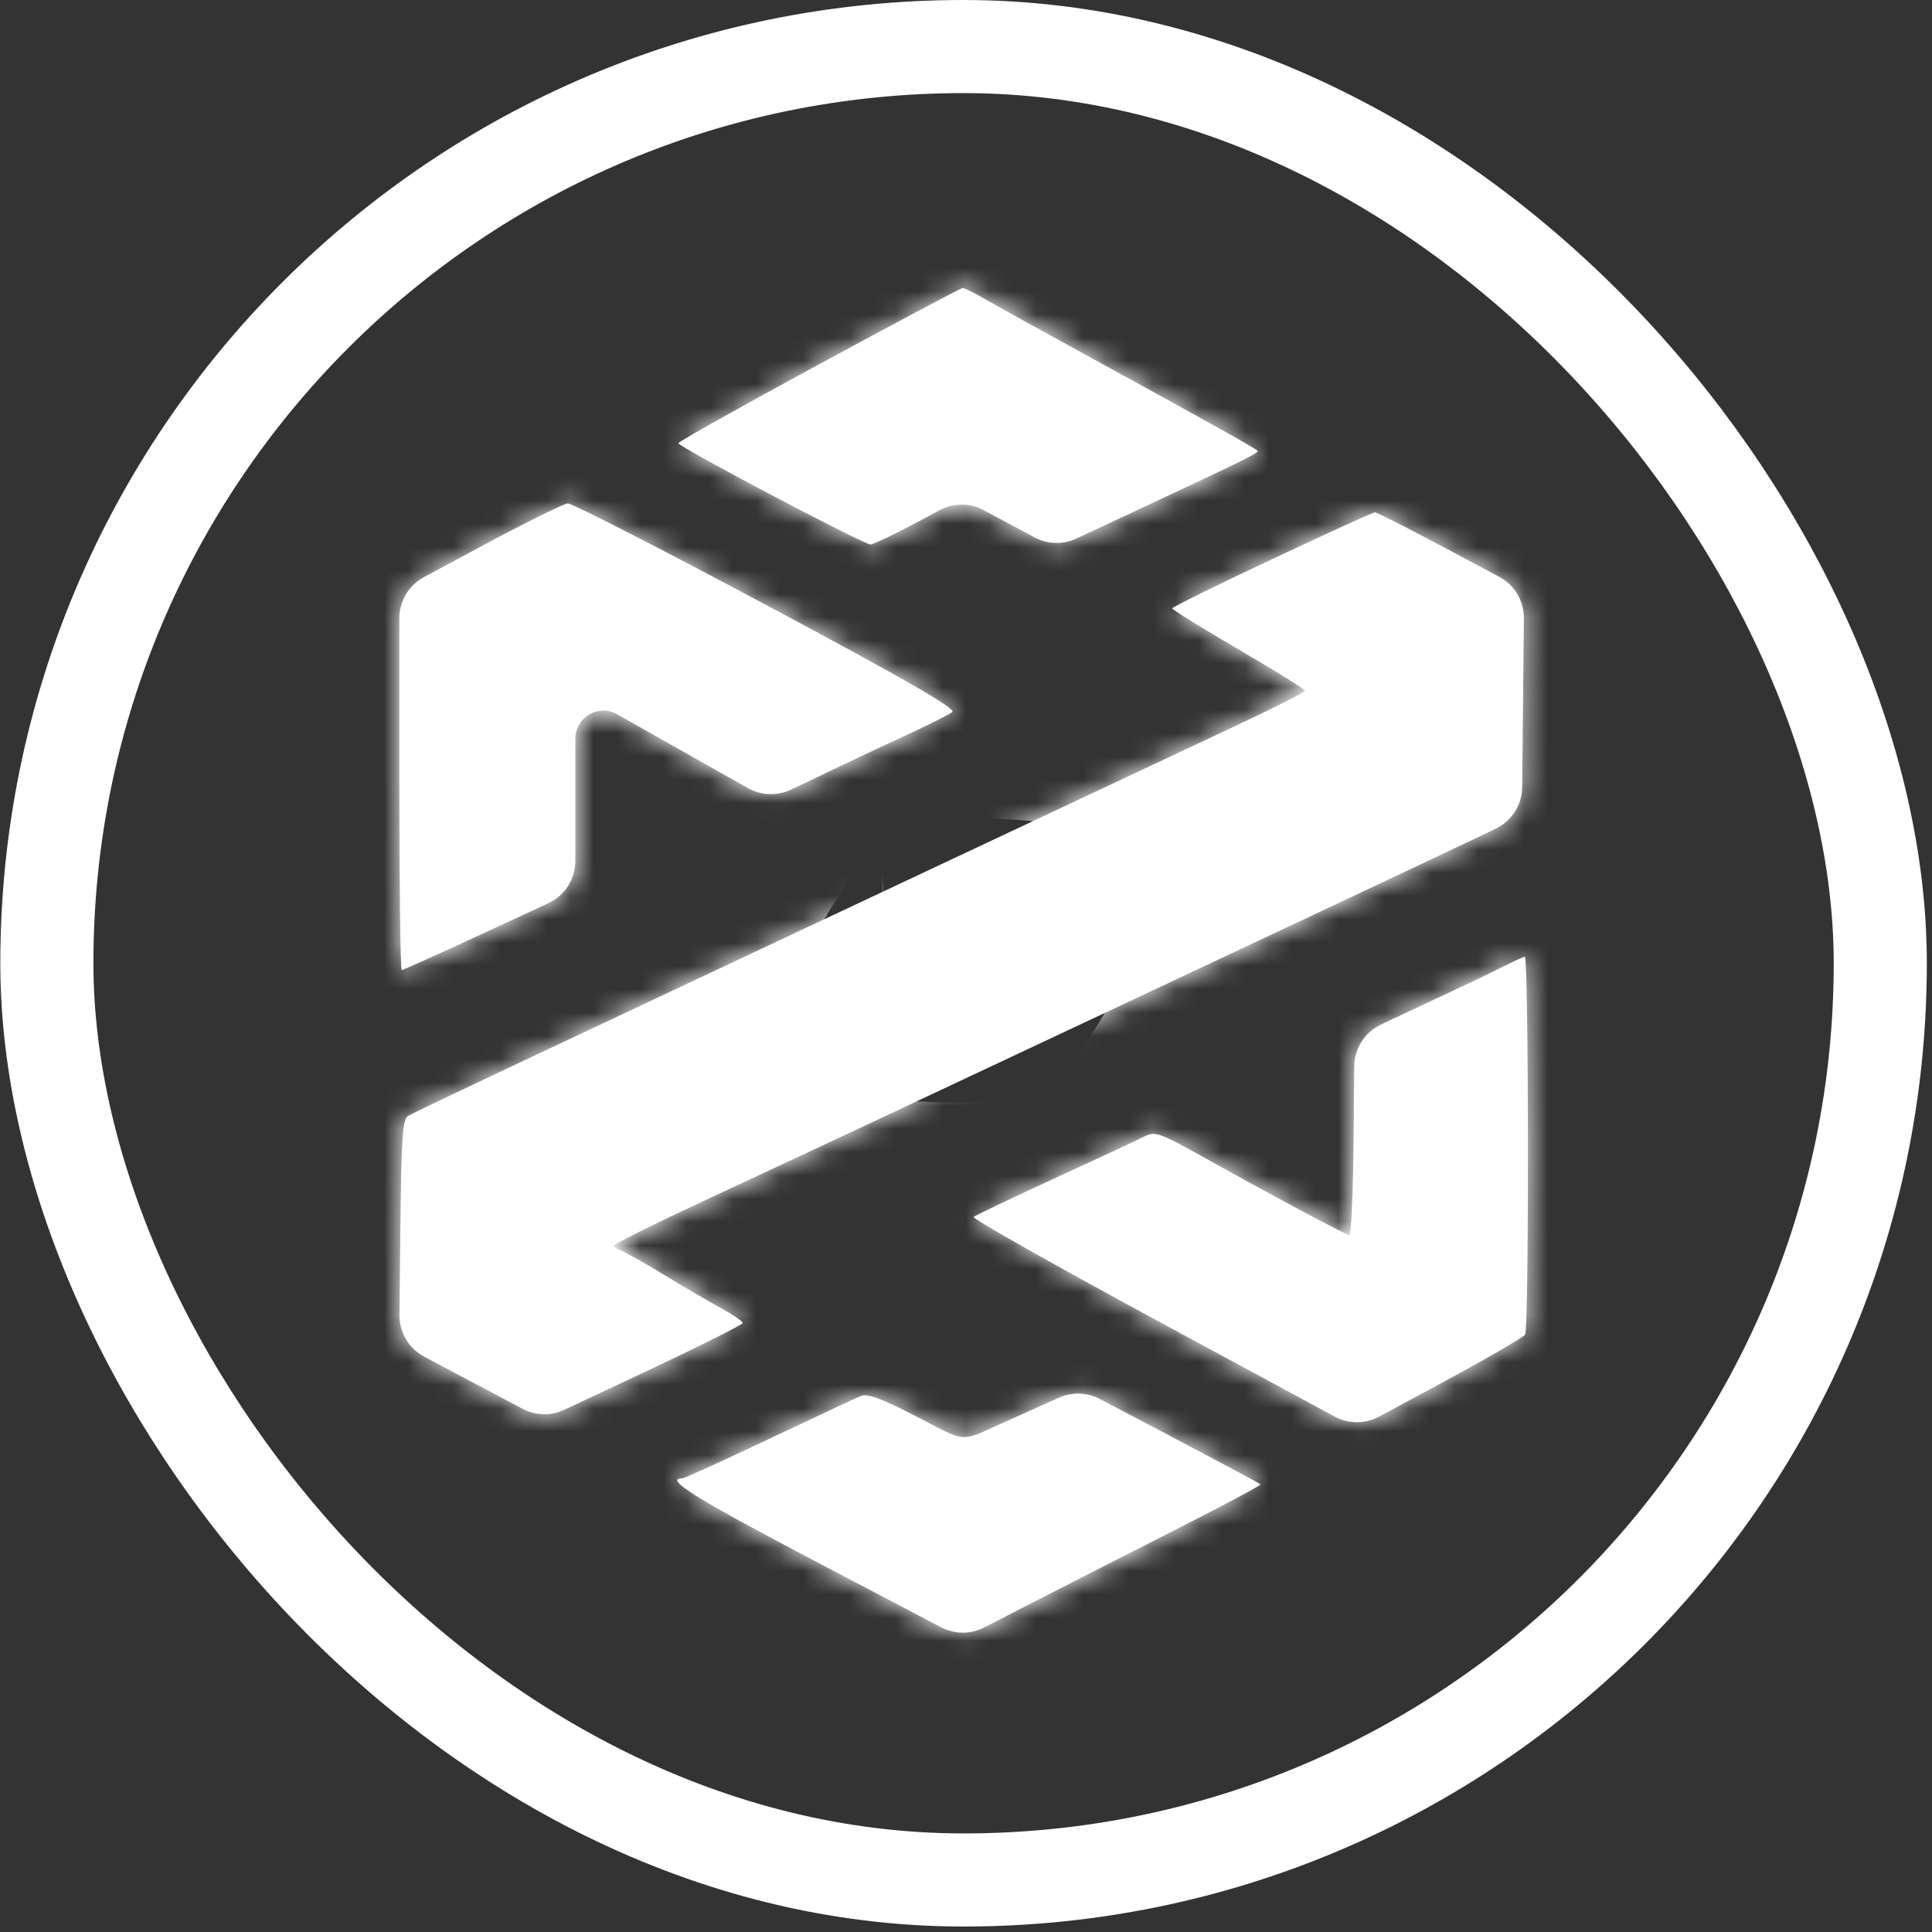
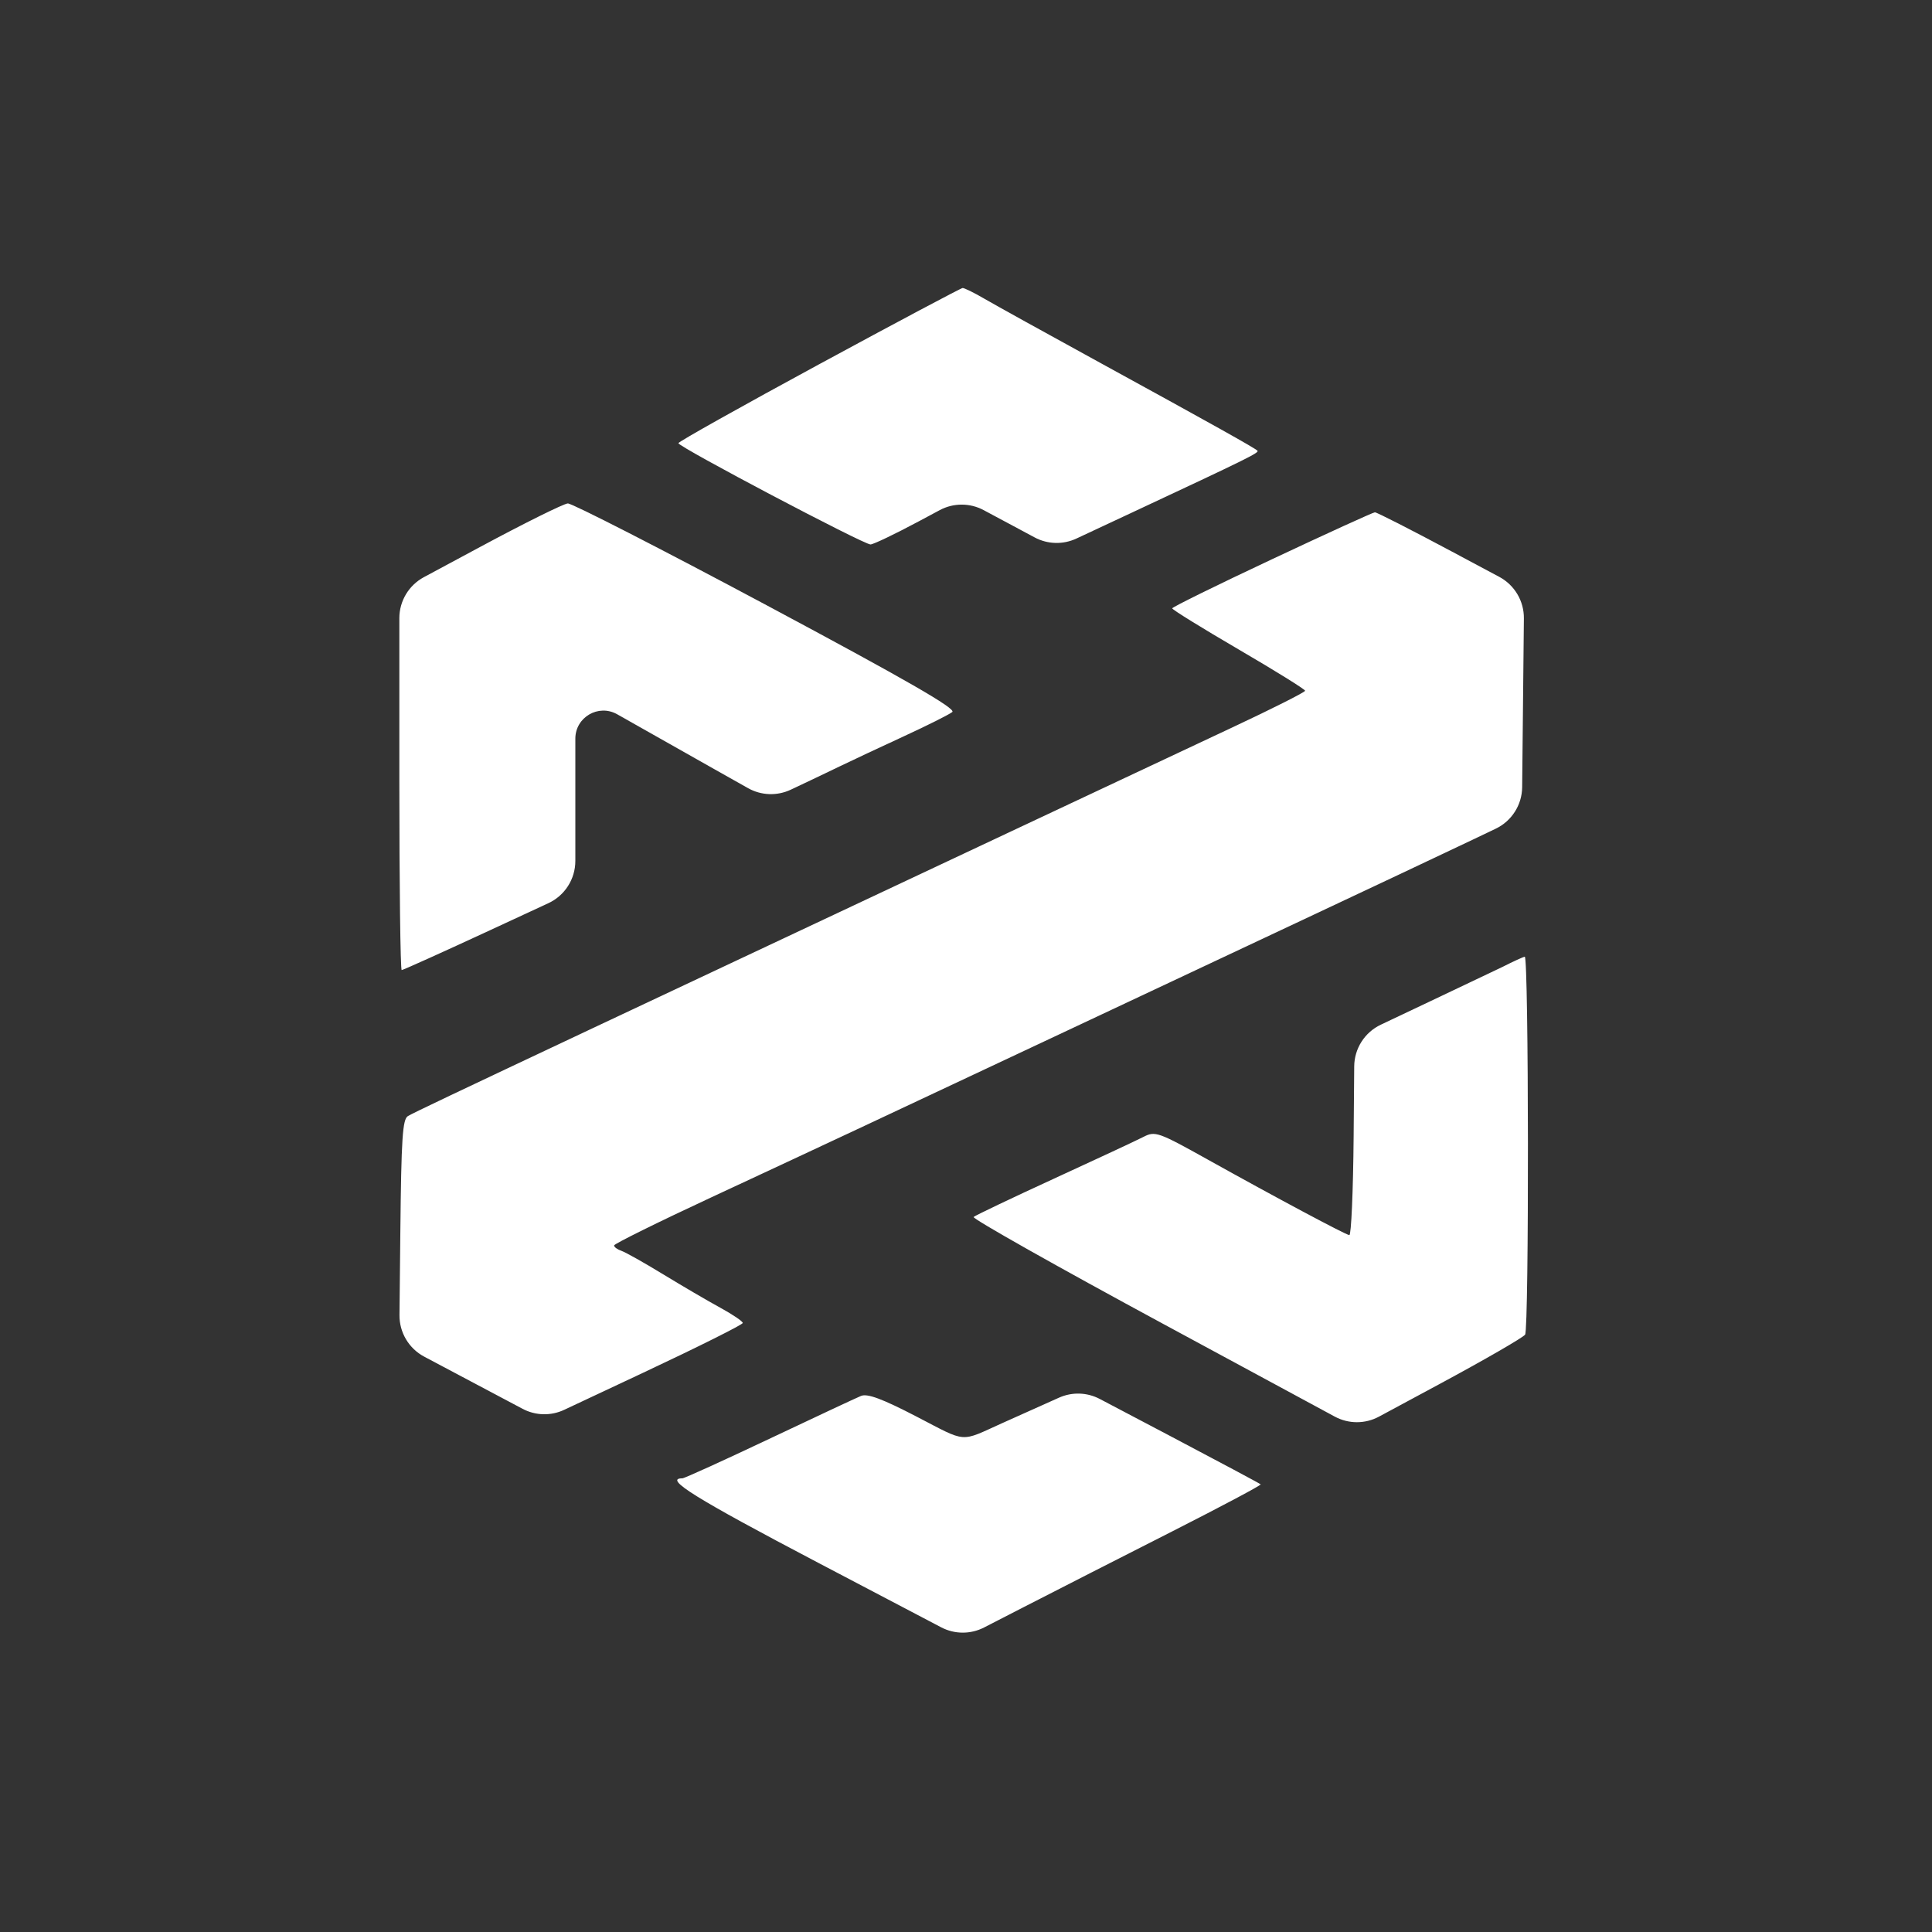
<svg xmlns="http://www.w3.org/2000/svg" width="83" height="83" viewBox="0 0 83 83" fill="none">
  <rect x="0" y="0" width="83" height="83" fill="#333333" stroke="none" />
-   <rect x="2.013" y="2" width="78.765" height="78.765" rx="39.383" stroke="#FFFFFF" stroke-width="4" />
  <mask id="path-2-inside-1_293_55596" fill="white">
-     <path fill-rule="evenodd" clip-rule="evenodd" d="M35.183 15.653C31.861 17.454 29.143 18.977 29.144 19.039C29.145 19.199 37.116 23.4 37.399 23.39C37.528 23.385 38.461 22.938 39.474 22.396L40.371 21.916C40.96 21.6 41.668 21.6 42.258 21.915L43.325 22.486L44.451 23.089C45.007 23.386 45.671 23.404 46.242 23.137L48.627 22.022C53.587 19.703 54.102 19.449 54.022 19.363C53.914 19.25 52.135 18.255 47.308 15.611C44.975 14.333 42.711 13.08 42.276 12.826C41.842 12.573 41.427 12.369 41.354 12.373C41.282 12.377 38.505 13.853 35.183 15.653ZM20.614 23.504L18.209 24.796C17.561 25.145 17.156 25.821 17.156 26.558V33.519C17.156 38.005 17.201 41.675 17.257 41.675C17.313 41.675 19.014 40.908 21.038 39.97L23.558 38.802C24.265 38.474 24.717 37.766 24.717 36.987V31.734C24.717 30.811 25.712 30.231 26.515 30.686V30.686C27.901 31.471 29.287 32.254 30.674 33.036L32.136 33.859C32.7 34.177 33.383 34.202 33.969 33.927L34.086 33.872C34.745 33.561 35.403 33.248 36.059 32.931C36.566 32.685 37.811 32.102 38.825 31.634C39.839 31.167 40.778 30.696 40.911 30.589C41.088 30.447 38.932 29.207 32.935 26.002C28.415 23.587 24.571 21.619 24.394 21.628C24.217 21.637 22.516 22.481 20.614 23.504ZM54.645 24.026C52.29 25.132 50.361 26.081 50.359 26.135C50.357 26.189 51.641 26.983 53.212 27.9C54.782 28.816 56.068 29.615 56.068 29.675C56.068 29.735 54.678 30.436 52.979 31.233C51.28 32.03 46.985 34.048 43.435 35.718L31.541 41.312C28.548 42.72 25.851 43.988 25.547 44.132C19.436 47.011 17.756 47.809 17.525 47.947C17.293 48.085 17.241 48.887 17.199 52.912L17.162 56.496C17.155 57.244 17.565 57.933 18.225 58.283L20.242 59.353L22.451 60.524C23.007 60.819 23.669 60.835 24.238 60.567L27.622 58.978C29.98 57.871 31.909 56.907 31.909 56.836C31.909 56.765 31.474 56.47 30.941 56.179C30.409 55.889 29.309 55.245 28.498 54.75C27.686 54.254 26.877 53.799 26.7 53.738C26.522 53.678 26.379 53.573 26.382 53.504C26.385 53.436 28.273 52.502 30.578 51.43C35.054 49.348 38.479 47.743 45.833 44.283C49.121 42.736 52.41 41.189 55.699 39.644C58.59 38.287 61.951 36.701 63.168 36.121L64.254 35.603C64.944 35.274 65.386 34.581 65.393 33.818L65.43 30.21L65.467 26.567C65.475 25.822 65.067 25.134 64.409 24.782L62.343 23.679C60.618 22.758 59.144 22.006 59.066 22.009C58.989 22.012 56.999 22.919 54.645 24.026ZM64.54 41.543C64.078 41.778 63.166 42.218 62.512 42.521C61.858 42.823 60.618 43.405 59.756 43.815L59.32 44.022C58.628 44.35 58.184 45.045 58.178 45.812L58.153 48.822C58.133 51.166 58.05 53.074 57.968 53.062C57.783 53.033 54.845 51.465 51.892 49.819C49.76 48.63 49.626 48.583 49.125 48.841C48.836 48.99 47.105 49.798 45.279 50.636C43.454 51.474 41.901 52.215 41.827 52.282C41.755 52.349 45.429 54.421 49.993 56.887L57.342 60.858C57.935 61.178 58.648 61.179 59.241 60.86L61.836 59.463C63.785 58.414 65.443 57.456 65.52 57.336C65.691 57.065 65.677 41.079 65.505 41.101C65.437 41.109 65.003 41.309 64.54 41.543ZM44.911 60.307C44.296 60.582 43.681 60.858 43.066 61.134C41.211 61.969 41.574 61.997 39.367 60.853C37.896 60.091 37.262 59.856 36.987 59.971C36.781 60.056 35.005 60.888 33.04 61.818C31.075 62.749 29.4 63.51 29.316 63.51C28.492 63.51 29.862 64.362 35.15 67.138L40.432 69.91C41.009 70.213 41.696 70.216 42.276 69.918L43.961 69.052C45.396 68.315 48.291 66.839 50.394 65.772C52.496 64.704 54.191 63.803 54.159 63.769C54.127 63.735 52.365 62.794 50.244 61.677L47.247 60.1C46.703 59.814 46.059 59.793 45.498 60.044L44.911 60.307Z" />
-   </mask>
-   <path fill-rule="evenodd" clip-rule="evenodd" d="M35.183 15.653C31.861 17.454 29.143 18.977 29.144 19.039C29.145 19.199 37.116 23.4 37.399 23.39C37.528 23.385 38.461 22.938 39.474 22.396L40.371 21.916C40.96 21.6 41.668 21.6 42.258 21.915L43.325 22.486L44.451 23.089C45.007 23.386 45.671 23.404 46.242 23.137L48.627 22.022C53.587 19.703 54.102 19.449 54.022 19.363C53.914 19.25 52.135 18.255 47.308 15.611C44.975 14.333 42.711 13.08 42.276 12.826C41.842 12.573 41.427 12.369 41.354 12.373C41.282 12.377 38.505 13.853 35.183 15.653ZM20.614 23.504L18.209 24.796C17.561 25.145 17.156 25.821 17.156 26.558V33.519C17.156 38.005 17.201 41.675 17.257 41.675C17.313 41.675 19.014 40.908 21.038 39.97L23.558 38.802C24.265 38.474 24.717 37.766 24.717 36.987V31.734C24.717 30.811 25.712 30.231 26.515 30.686V30.686C27.901 31.471 29.287 32.254 30.674 33.036L32.136 33.859C32.7 34.177 33.383 34.202 33.969 33.927L34.086 33.872C34.745 33.561 35.403 33.248 36.059 32.931C36.566 32.685 37.811 32.102 38.825 31.634C39.839 31.167 40.778 30.696 40.911 30.589C41.088 30.447 38.932 29.207 32.935 26.002C28.415 23.587 24.571 21.619 24.394 21.628C24.217 21.637 22.516 22.481 20.614 23.504ZM54.645 24.026C52.29 25.132 50.361 26.081 50.359 26.135C50.357 26.189 51.641 26.983 53.212 27.9C54.782 28.816 56.068 29.615 56.068 29.675C56.068 29.735 54.678 30.436 52.979 31.233C51.28 32.03 46.985 34.048 43.435 35.718L31.541 41.312C28.548 42.72 25.851 43.988 25.547 44.132C19.436 47.011 17.756 47.809 17.525 47.947C17.293 48.085 17.241 48.887 17.199 52.912L17.162 56.496C17.155 57.244 17.565 57.933 18.225 58.283L20.242 59.353L22.451 60.524C23.007 60.819 23.669 60.835 24.238 60.567L27.622 58.978C29.98 57.871 31.909 56.907 31.909 56.836C31.909 56.765 31.474 56.47 30.941 56.179C30.409 55.889 29.309 55.245 28.498 54.75C27.686 54.254 26.877 53.799 26.7 53.738C26.522 53.678 26.379 53.573 26.382 53.504C26.385 53.436 28.273 52.502 30.578 51.43C35.054 49.348 38.479 47.743 45.833 44.283C49.121 42.736 52.41 41.189 55.699 39.644C58.59 38.287 61.951 36.701 63.168 36.121L64.254 35.603C64.944 35.274 65.386 34.581 65.393 33.818L65.43 30.21L65.467 26.567C65.475 25.822 65.067 25.134 64.409 24.782L62.343 23.679C60.618 22.758 59.144 22.006 59.066 22.009C58.989 22.012 56.999 22.919 54.645 24.026ZM64.54 41.543C64.078 41.778 63.166 42.218 62.512 42.521C61.858 42.823 60.618 43.405 59.756 43.815L59.32 44.022C58.628 44.35 58.184 45.045 58.178 45.812L58.153 48.822C58.133 51.166 58.05 53.074 57.968 53.062C57.783 53.033 54.845 51.465 51.892 49.819C49.76 48.63 49.626 48.583 49.125 48.841C48.836 48.99 47.105 49.798 45.279 50.636C43.454 51.474 41.901 52.215 41.827 52.282C41.755 52.349 45.429 54.421 49.993 56.887L57.342 60.858C57.935 61.178 58.648 61.179 59.241 60.86L61.836 59.463C63.785 58.414 65.443 57.456 65.52 57.336C65.691 57.065 65.677 41.079 65.505 41.101C65.437 41.109 65.003 41.309 64.54 41.543ZM44.911 60.307C44.296 60.582 43.681 60.858 43.066 61.134C41.211 61.969 41.574 61.997 39.367 60.853C37.896 60.091 37.262 59.856 36.987 59.971C36.781 60.056 35.005 60.888 33.04 61.818C31.075 62.749 29.4 63.51 29.316 63.51C28.492 63.51 29.862 64.362 35.15 67.138L40.432 69.91C41.009 70.213 41.696 70.216 42.276 69.918L43.961 69.052C45.396 68.315 48.291 66.839 50.394 65.772C52.496 64.704 54.191 63.803 54.159 63.769C54.127 63.735 52.365 62.794 50.244 61.677L47.247 60.1C46.703 59.814 46.059 59.793 45.498 60.044L44.911 60.307Z" fill="#FFFFFF" />
-   <path d="M35.183 15.653L18.505 -15.117L18.504 -15.117L35.183 15.653ZM29.144 19.039L64.143 18.716L64.142 18.712L29.144 19.039ZM37.399 23.39L36.18 -11.589L36.157 -11.588L36.133 -11.588L37.399 23.39ZM39.474 22.396L22.958 -8.462L22.954 -8.46L39.474 22.396ZM43.325 22.486L59.835 -8.375L59.832 -8.377L43.325 22.486ZM48.627 22.022L63.451 53.728L63.451 53.727L48.627 22.022ZM54.022 19.363L28.592 43.412L28.595 43.415L54.022 19.363ZM47.308 15.611L30.492 46.306L30.492 46.307L47.308 15.611ZM42.276 12.826L24.639 43.058L24.641 43.059L42.276 12.826ZM20.614 23.504L37.184 54.333L37.185 54.332L20.614 23.504ZM21.038 39.97L35.755 71.725L35.755 71.725L21.038 39.97ZM30.674 33.036L13.494 63.529L13.495 63.529L30.674 33.036ZM34.086 33.872L48.987 65.541L48.997 65.537L49.007 65.532L34.086 33.872ZM36.059 32.931L51.266 64.455L51.294 64.442L51.322 64.428L36.059 32.931ZM38.825 31.634L53.478 63.42L53.483 63.417L38.825 31.634ZM40.911 30.589L18.96 3.328L18.959 3.329L40.911 30.589ZM32.935 26.002L16.44 56.872L16.44 56.872L32.935 26.002ZM54.645 24.026L69.526 55.704L69.53 55.703L54.645 24.026ZM50.359 26.135L15.387 24.723L15.386 24.763L15.384 24.804L50.359 26.135ZM53.212 27.9L70.849 -2.332L70.845 -2.334L53.212 27.9ZM52.979 31.233L67.838 62.922L67.843 62.92L52.979 31.233ZM43.435 35.718L58.332 67.389L58.333 67.389L43.435 35.718ZM31.541 41.312L16.644 9.641L16.643 9.641L31.541 41.312ZM25.547 44.132L40.462 75.795L40.469 75.791L25.547 44.132ZM17.525 47.947L-0.358 17.86L-0.367 17.865L-0.375 17.87L17.525 47.947ZM17.199 52.912L52.197 53.271L52.197 53.271L17.199 52.912ZM20.242 59.353L3.847 90.275L3.847 90.275L20.242 59.353ZM27.622 58.978L12.746 27.297L12.744 27.298L27.622 58.978ZM30.941 56.179L47.709 25.457L47.703 25.454L30.941 56.179ZM28.498 54.75L10.244 84.613L10.247 84.614L28.498 54.75ZM26.7 53.738L37.961 20.599L37.946 20.594L37.931 20.589L26.7 53.738ZM26.382 53.504L-8.585 51.993L-8.586 52.012L-8.587 52.03L26.382 53.504ZM30.578 51.43L15.814 19.697L15.812 19.697L30.578 51.43ZM45.833 44.283L30.933 12.612L30.93 12.614L45.833 44.283ZM55.699 39.644L40.82 7.964L40.817 7.966L55.699 39.644ZM63.168 36.121L78.231 67.713L78.231 67.713L63.168 36.121ZM65.43 30.21L30.432 29.853L30.432 29.855L65.43 30.21ZM62.343 23.679L78.832 -7.194L78.83 -7.195L62.343 23.679ZM59.066 22.009L60.218 56.99L60.263 56.989L60.308 56.987L59.066 22.009ZM59.756 43.815L74.763 75.434L74.768 75.432L59.756 43.815ZM58.153 48.822L93.151 49.116L93.151 49.115L58.153 48.822ZM57.968 53.062L52.617 87.65L52.67 87.658L52.723 87.666L57.968 53.062ZM51.892 49.819L68.936 19.249L68.934 19.248L51.892 49.819ZM49.125 48.841L33.093 17.729L33.085 17.733L49.125 48.841ZM45.279 50.636L59.88 82.445L59.883 82.444L45.279 50.636ZM41.827 52.282L18.161 26.496L18.153 26.504L41.827 52.282ZM49.993 56.887L66.632 26.095L66.631 26.095L49.993 56.887ZM61.836 59.463L45.247 28.644L45.247 28.644L61.836 59.463ZM65.52 57.336L35.971 38.578L35.966 38.586L35.961 38.593L65.52 57.336ZM65.505 41.101L69.843 75.831L69.855 75.829L69.868 75.828L65.505 41.101ZM44.911 60.307L59.203 92.256L59.21 92.253L44.911 60.307ZM43.066 61.134L28.733 29.203L28.716 29.211L28.699 29.218L43.066 61.134ZM39.367 60.853L55.465 29.775L55.465 29.775L39.367 60.853ZM36.987 59.971L50.386 92.304L50.395 92.301L36.987 59.971ZM33.04 61.818L18.057 30.187L18.056 30.188L33.04 61.818ZM35.15 67.138L18.884 98.128L18.885 98.129L35.15 67.138ZM43.961 69.052L59.954 100.185L59.955 100.184L43.961 69.052ZM50.394 65.772L66.232 96.983L66.236 96.981L50.394 65.772ZM54.159 63.769L79.755 39.897L79.683 39.821L79.611 39.744L54.159 63.769ZM50.244 61.677L66.546 30.706L66.544 30.705L50.244 61.677ZM45.498 60.044L31.199 28.099L45.498 60.044ZM40.432 69.91L56.698 38.919L40.432 69.91ZM42.276 69.918L26.282 38.786L42.276 69.918ZM65.467 26.567L100.465 26.924L65.467 26.567ZM18.225 58.283L34.62 27.361L18.225 58.283ZM57.342 60.858L40.704 91.651L57.342 60.858ZM59.241 60.86L42.652 30.041L59.241 60.86ZM32.136 33.859L14.956 64.353L32.136 33.859ZM33.969 33.927L19.068 2.257L33.969 33.927ZM46.242 23.137L61.066 54.843L46.242 23.137ZM22.451 60.524L38.846 29.601L38.846 29.601L22.451 60.524ZM24.238 60.567L39.116 92.248L24.238 60.567ZM23.558 38.802L8.841 7.047L23.558 38.802ZM64.254 35.603L79.317 67.195L64.254 35.603ZM65.393 33.818L100.392 34.172L65.393 33.818ZM59.32 44.022L74.327 75.641L59.32 44.022ZM58.178 45.812L23.179 45.518L58.178 45.812ZM40.371 21.916L23.855 -8.943L40.371 21.916ZM18.504 -15.117C16.743 -14.162 15.08 -13.248 13.8 -12.53C13.188 -12.187 12.518 -11.807 11.923 -11.459C11.678 -11.315 11.145 -11.002 10.548 -10.623C10.335 -10.489 9.558 -9.997 8.625 -9.321C8.273 -9.065 7.037 -8.169 5.598 -6.859C4.962 -6.281 3.319 -4.757 1.562 -2.508C0.679 -1.377 -0.836 0.697 -2.249 3.564C-3.506 6.114 -5.926 11.754 -5.854 19.366L64.142 18.712C64.214 26.324 61.795 31.962 60.538 34.511C59.126 37.377 57.612 39.45 56.73 40.579C54.976 42.825 53.336 44.344 52.706 44.918C51.277 46.218 50.057 47.102 49.726 47.343C48.834 47.989 48.118 48.44 47.986 48.523C47.729 48.687 47.538 48.802 47.465 48.846C47.378 48.898 47.325 48.929 47.317 48.934C47.306 48.941 47.36 48.908 47.502 48.828C47.636 48.751 47.813 48.651 48.035 48.527C48.944 48.017 50.301 47.27 51.862 46.424L18.504 -15.117ZM-5.854 19.363C-5.776 27.803 -2.682 33.849 -1.369 36.187C0.206 38.99 1.834 40.974 2.719 41.993C4.505 44.051 6.137 45.433 6.733 45.93C8.119 47.088 9.3 47.886 9.639 48.115C10.544 48.727 11.319 49.189 11.586 49.348C12.283 49.763 12.977 50.151 13.447 50.411C14.483 50.984 15.716 51.645 16.849 52.242C17.985 52.841 19.23 53.486 20.296 54.021C20.79 54.269 21.477 54.609 22.179 54.936C22.478 55.075 23.165 55.394 24.007 55.738C24.38 55.891 25.289 56.258 26.463 56.642C27.036 56.829 28.134 57.175 29.542 57.498C30.348 57.683 33.966 58.537 38.665 58.367L36.133 -11.588C40.824 -11.757 44.429 -10.906 45.218 -10.724C46.61 -10.405 47.689 -10.065 48.238 -9.885C49.365 -9.516 50.213 -9.172 50.512 -9.05C51.206 -8.766 51.694 -8.537 51.747 -8.512C51.959 -8.413 51.977 -8.401 51.684 -8.547C51.176 -8.802 50.375 -9.216 49.483 -9.686C48.588 -10.157 47.811 -10.576 47.343 -10.835C47.061 -10.991 47.129 -10.957 47.389 -10.803C47.438 -10.774 48.041 -10.418 48.829 -9.886C49.11 -9.696 50.246 -8.931 51.602 -7.798C52.182 -7.314 53.803 -5.942 55.581 -3.894C56.462 -2.879 58.087 -0.898 59.66 1.901C60.971 4.235 64.064 10.278 64.143 18.716L-5.854 19.363ZM38.618 58.368C42.477 58.234 45.421 57.469 46.181 57.273C47.397 56.959 48.354 56.642 48.881 56.46C49.954 56.091 50.797 55.742 51.192 55.576C52.062 55.211 52.798 54.864 53.224 54.66C54.164 54.21 55.126 53.717 55.993 53.252L22.954 -8.46C22.809 -8.383 22.798 -8.382 22.986 -8.472C23.036 -8.496 23.451 -8.696 24.078 -8.959C24.352 -9.074 25.093 -9.383 26.086 -9.725C26.573 -9.892 27.497 -10.199 28.684 -10.505C29.293 -10.663 30.18 -10.874 31.265 -11.068C32.268 -11.247 34.002 -11.513 36.18 -11.589L38.618 58.368ZM55.989 53.254L56.886 52.774L23.855 -8.943L22.958 -8.462L55.989 53.254ZM25.75 52.778L26.817 53.349L59.832 -8.377L58.765 -8.947L25.75 52.778ZM26.814 53.347L27.941 53.95L60.962 -7.772L59.835 -8.375L26.814 53.347ZM61.066 54.843L63.451 53.728L33.802 -9.683L31.418 -8.568L61.066 54.843ZM63.451 53.727C65.766 52.645 67.544 51.813 68.689 51.248C68.871 51.159 70.676 50.292 72.562 49.105C72.707 49.013 77.158 46.404 81.127 41.542C83.229 38.968 88.142 32.251 88.926 22.065C89.853 9.999 84.552 0.707 79.448 -4.689L28.595 43.415C23.501 38.03 18.205 28.75 19.132 16.698C19.914 6.526 24.819 -0.174 26.905 -2.729C30.842 -7.551 35.228 -10.108 35.259 -10.128C36.915 -11.171 38.297 -11.813 37.74 -11.539C37.408 -11.375 36.447 -10.92 33.802 -9.683L63.451 53.727ZM79.451 -4.685C77.78 -6.453 76.292 -7.646 75.771 -8.06C75.07 -8.617 74.482 -9.039 74.136 -9.283C73.443 -9.771 72.871 -10.136 72.604 -10.305C72.029 -10.669 71.528 -10.964 71.277 -11.111C70.713 -11.44 70.086 -11.794 69.511 -12.115C68.305 -12.789 66.536 -13.764 64.124 -15.085L30.492 46.307C32.907 47.63 34.441 48.475 35.358 48.988C35.845 49.26 35.984 49.341 35.935 49.312C35.908 49.297 35.837 49.255 35.733 49.192C35.638 49.135 35.447 49.019 35.196 48.861C34.997 48.735 34.48 48.406 33.827 47.946C33.501 47.716 32.93 47.306 32.242 46.76C31.888 46.479 31.406 46.085 30.851 45.595C30.324 45.129 29.515 44.388 28.592 43.412L79.451 -4.685ZM64.124 -15.085C62.996 -15.703 61.891 -16.311 61.028 -16.789C60.594 -17.029 60.242 -17.224 59.988 -17.366C59.627 -17.568 59.691 -17.535 59.911 -17.406L24.641 43.059C25.59 43.612 28.387 45.153 30.492 46.306L64.124 -15.085ZM59.913 -17.405C59.118 -17.869 58.167 -18.392 57.126 -18.904C56.662 -19.132 55.733 -19.58 54.554 -20.055C54.005 -20.276 52.862 -20.724 51.382 -21.165C51.216 -21.214 46.065 -22.936 39.45 -22.576L43.258 47.321C39.261 47.539 36.152 47.006 34.909 46.773C33.36 46.481 32.136 46.142 31.412 45.926C29.97 45.497 28.874 45.066 28.381 44.868C27.314 44.438 26.529 44.056 26.233 43.91C25.526 43.562 25 43.268 24.639 43.058L59.913 -17.405ZM39.45 -22.576C34.627 -22.313 30.928 -21.039 30.758 -20.985C29.67 -20.64 28.831 -20.314 28.448 -20.162C27.631 -19.838 27.002 -19.553 26.779 -19.451C26.246 -19.208 25.82 -18.997 25.67 -18.923C25.291 -18.735 24.94 -18.554 24.724 -18.442C24.239 -18.191 23.655 -17.883 23.058 -17.565C21.834 -16.915 20.223 -16.049 18.505 -15.117L51.861 46.424C53.464 45.555 54.902 44.783 55.916 44.244C56.437 43.967 56.769 43.793 56.929 43.709C57.035 43.654 56.939 43.706 56.739 43.805C56.678 43.835 56.322 44.011 55.84 44.232C55.642 44.322 55.033 44.599 54.231 44.917C53.855 45.066 53.023 45.389 51.94 45.733C51.394 45.907 50.486 46.181 49.345 46.448C48.759 46.586 47.977 46.753 47.049 46.906C46.153 47.054 44.846 47.234 43.258 47.321L39.45 -22.576ZM4.044 -7.326L1.639 -6.033L34.779 55.625L37.184 54.333L4.044 -7.326ZM-17.844 26.558V33.519H52.156V26.558H-17.844ZM-17.844 33.519C-17.844 35.859 -17.832 38.05 -17.811 39.713C-17.802 40.515 -17.788 41.344 -17.767 42.053C-17.759 42.348 -17.74 42.947 -17.7 43.613C-17.687 43.832 -17.634 44.731 -17.499 45.845C-17.456 46.196 -17.261 47.858 -16.76 49.922C-16.577 50.674 -15.88 53.563 -14.229 56.962C-13.448 58.57 -11.521 62.281 -7.851 66.06C-4.158 69.862 4.319 76.675 17.257 76.675V6.675C30.195 6.675 38.671 13.488 42.363 17.29C46.032 21.067 47.958 24.777 48.738 26.383C50.388 29.779 51.083 32.662 51.264 33.407C51.762 35.457 51.953 37.099 51.992 37.421C52.121 38.479 52.167 39.295 52.174 39.405C52.201 39.853 52.206 40.129 52.203 40.011C52.2 39.891 52.191 39.522 52.183 38.846C52.167 37.552 52.156 35.664 52.156 33.519H-17.844ZM17.257 76.675C21.251 76.675 24.325 75.96 24.898 75.832C26.035 75.577 26.923 75.318 27.375 75.182C28.306 74.901 29.025 74.641 29.302 74.539C29.936 74.308 30.434 74.104 30.602 74.036C31.023 73.864 31.384 73.707 31.557 73.632C31.965 73.454 32.408 73.256 32.801 73.079C33.623 72.708 34.667 72.23 35.755 71.725L6.321 8.215C5.385 8.648 4.566 9.023 4.018 9.27C3.726 9.402 3.607 9.454 3.616 9.45C3.627 9.445 3.669 9.427 3.734 9.399C3.79 9.375 3.923 9.319 4.103 9.245C4.215 9.199 4.669 9.014 5.271 8.794C5.532 8.698 6.238 8.442 7.16 8.164C7.607 8.029 8.491 7.771 9.624 7.518C10.204 7.389 11.08 7.208 12.157 7.049C13.123 6.907 14.949 6.675 17.257 6.675V76.675ZM35.755 71.725L38.275 70.557L8.841 7.047L6.321 8.215L35.755 71.725ZM59.717 36.987V31.734H-10.283V36.987H59.717ZM9.266 61.141C10.675 61.938 12.084 62.735 13.494 63.529L47.855 2.543C46.49 1.774 45.127 1.004 43.764 0.232L9.266 61.141ZM13.495 63.529L14.956 64.353L49.316 3.366L47.854 2.542L13.495 63.529ZM48.871 65.596L48.987 65.541L19.185 2.202L19.068 2.257L48.871 65.596ZM49.007 65.532C49.761 65.177 50.514 64.817 51.266 64.455L20.852 1.407C20.291 1.678 19.729 1.946 19.165 2.212L49.007 65.532ZM51.322 64.428C51.311 64.433 51.377 64.401 51.544 64.322C51.696 64.25 51.888 64.16 52.107 64.057C52.547 63.851 53.044 63.619 53.478 63.42L24.172 -0.151C23.116 0.336 21.619 1.035 20.796 1.434L51.322 64.428ZM53.483 63.417C54.274 63.052 55.108 62.654 55.877 62.268C56.24 62.087 56.772 61.816 57.357 61.499C57.636 61.347 58.132 61.075 58.722 60.724C58.838 60.654 60.748 59.552 62.864 57.849L18.959 3.329C20.233 2.304 21.297 1.599 21.711 1.328C22.239 0.982 22.671 0.72 22.928 0.568C23.438 0.264 23.83 0.05 23.986 -0.035C24.179 -0.139 24.32 -0.213 24.387 -0.247C24.46 -0.285 24.507 -0.309 24.52 -0.315C24.533 -0.322 24.39 -0.251 24.167 -0.148L53.483 63.417ZM62.862 57.85C69.252 52.705 74.259 44.913 75.585 35.408C76.761 26.977 74.606 20.323 73.111 16.818C70.381 10.418 66.397 6.517 65.623 5.743C63.163 3.281 60.821 1.703 60.414 1.423C58.9 0.382 57.416 -0.477 56.685 -0.897C54.891 -1.929 52.413 -3.273 49.43 -4.867L16.44 56.872C19.454 58.482 21.052 59.36 21.791 59.785C22.327 60.093 21.723 59.771 20.752 59.103C20.616 59.009 18.459 57.576 16.107 55.222C15.388 54.502 11.437 50.645 8.723 44.28C7.235 40.793 5.082 34.155 6.257 25.737C7.581 16.245 12.582 8.464 18.96 3.328L62.862 57.85ZM49.43 -4.867C47.043 -6.143 44.766 -7.337 42.991 -8.246C42.133 -8.685 41.231 -9.141 40.434 -9.527C40.081 -9.698 39.449 -10.002 38.733 -10.317C38.431 -10.45 37.652 -10.791 36.662 -11.159C36.205 -11.329 35.173 -11.704 33.837 -12.077C33.167 -12.264 32.015 -12.566 30.56 -12.826C29.431 -13.027 26.414 -13.529 22.534 -13.323L26.255 56.578C24.132 56.691 22.383 56.59 21.22 56.483C20.007 56.373 18.993 56.216 18.25 56.083C16.805 55.825 15.663 55.526 15.006 55.343C13.694 54.976 12.695 54.612 12.277 54.457C11.365 54.118 10.691 53.821 10.52 53.745C10.066 53.545 9.798 53.413 9.902 53.463C10.016 53.518 10.39 53.704 11.081 54.057C12.402 54.734 14.307 55.732 16.44 56.872L49.43 -4.867ZM22.534 -13.323C17.926 -13.077 14.397 -11.919 14.082 -11.823C12.956 -11.477 12.075 -11.145 11.638 -10.976C10.718 -10.62 9.976 -10.29 9.625 -10.132C8.836 -9.777 8.105 -9.421 7.595 -9.167C6.495 -8.621 5.248 -7.973 4.043 -7.325L37.185 54.332C37.882 53.958 38.436 53.673 38.707 53.539C38.881 53.452 38.728 53.532 38.367 53.695C38.23 53.756 37.666 54.011 36.88 54.315C36.509 54.458 35.686 54.77 34.605 55.101C34.058 55.269 33.166 55.528 32.048 55.779C31.112 55.99 28.996 56.432 26.255 56.578L22.534 -13.323ZM39.763 -7.653C38.453 -7.038 37.181 -6.429 36.161 -5.926C35.687 -5.693 35.077 -5.389 34.485 -5.08C34.254 -4.959 33.637 -4.636 32.916 -4.218C32.658 -4.069 31.698 -3.514 30.542 -2.719C30.084 -2.404 28.607 -1.384 26.908 0.151C26.116 0.866 24.326 2.535 22.453 5.009C21.464 6.315 15.838 13.566 15.387 24.723L85.331 27.548C85.082 33.703 83.271 38.408 82 41.096C80.673 43.902 79.229 45.985 78.268 47.255C76.397 49.727 74.61 51.392 73.822 52.104C72.13 53.632 70.665 54.644 70.222 54.948C69.095 55.723 68.178 56.252 67.978 56.367C67.372 56.718 66.925 56.95 66.912 56.956C66.756 57.038 66.775 57.025 67.078 56.876C67.611 56.614 68.481 56.195 69.526 55.704L39.763 -7.653ZM15.384 24.804C15.07 33.07 17.76 39.157 18.95 41.578C20.361 44.449 21.87 46.514 22.702 47.588C24.379 49.75 25.939 51.225 26.515 51.762C27.849 53.005 28.994 53.87 29.321 54.117C30.195 54.777 30.933 55.27 31.172 55.429C31.806 55.852 32.407 56.227 32.782 56.459C33.625 56.981 34.611 57.569 35.578 58.133L70.845 -2.334C70.242 -2.686 69.799 -2.953 69.609 -3.071C69.466 -3.159 69.648 -3.049 69.994 -2.819C70.088 -2.757 70.714 -2.342 71.512 -1.739C71.801 -1.521 72.917 -0.68 74.231 0.545C74.798 1.073 76.351 2.541 78.023 4.697C78.853 5.768 80.36 7.83 81.77 10.698C82.959 13.117 85.648 19.202 85.334 27.466L15.384 24.804ZM35.574 58.131C36.164 58.475 36.586 58.731 36.752 58.834C36.885 58.917 36.674 58.789 36.293 58.533C36.185 58.46 35.517 58.013 34.672 57.363C34.356 57.12 33.202 56.232 31.85 54.938C31.25 54.364 29.714 52.866 28.072 50.679C27.247 49.578 25.838 47.575 24.519 44.829C23.359 42.415 21.068 36.995 21.068 29.675H91.068C91.068 22.354 88.776 16.931 87.615 14.514C86.294 11.766 84.884 9.76 84.056 8.656C82.409 6.462 80.866 4.956 80.256 4.373C78.884 3.06 77.701 2.148 77.347 1.876C76.425 1.166 75.645 0.64 75.391 0.47C74.721 0.018 74.09 -0.378 73.705 -0.617C72.837 -1.157 71.83 -1.759 70.849 -2.332L35.574 58.131ZM21.068 29.675C21.068 21.611 23.833 15.708 25.273 13.042C26.88 10.068 28.582 7.957 29.555 6.828C31.494 4.58 33.287 3.095 33.957 2.55C35.492 1.3 36.79 0.47 37.13 0.252C38.063 -0.345 38.795 -0.746 38.909 -0.809C39.321 -1.037 39.547 -1.147 39.401 -1.074C39.217 -0.981 38.757 -0.755 38.115 -0.454L67.843 62.92C68.899 62.424 69.984 61.901 70.919 61.429C71.333 61.22 72.013 60.873 72.739 60.473C73.01 60.323 73.864 59.852 74.879 59.201C75.261 58.957 76.59 58.105 78.147 56.838C78.827 56.284 80.628 54.792 82.572 52.537C83.548 51.405 85.252 49.291 86.86 46.315C88.302 43.647 91.068 37.741 91.068 29.675H21.068ZM38.12 -0.456C36.4 0.35 32.089 2.376 28.538 4.046L58.333 67.389C61.881 65.72 66.159 63.709 67.838 62.922L38.12 -0.456ZM28.539 4.046L16.644 9.641L46.437 72.984L58.332 67.389L28.539 4.046ZM16.643 9.641C13.666 11.041 10.945 12.321 10.625 12.472L40.469 75.791C40.757 75.656 43.431 74.398 46.438 72.983L16.643 9.641ZM10.632 12.469C7.586 13.904 5.58 14.85 4.3 15.459C4.257 15.479 1.57 16.714 -0.358 17.86L35.408 78.033C34.735 78.433 34.203 78.717 34.029 78.81C33.792 78.936 33.612 79.028 33.529 79.07C33.367 79.152 33.285 79.192 33.355 79.157C33.48 79.096 33.776 78.954 34.361 78.675C35.507 78.131 37.397 77.239 40.462 75.795L10.632 12.469ZM-0.375 17.87C-13.344 25.589 -16.192 38.151 -16.632 39.967C-17.424 43.23 -17.59 46.005 -17.634 46.681C-17.758 48.566 -17.781 50.828 -17.799 52.553L52.197 53.271C52.221 50.971 52.245 50.819 52.215 51.263C52.201 51.484 52.163 52.018 52.075 52.74C51.996 53.393 51.812 54.75 51.396 56.462C51.019 58.018 50.133 61.241 48.094 64.937C45.874 68.962 41.947 74.141 35.425 78.023L-0.375 17.87ZM-17.799 52.553L-17.836 56.137L52.161 56.855L52.197 53.271L-17.799 52.553ZM1.831 89.206L3.847 90.275L36.637 28.43L34.62 27.361L1.831 89.206ZM3.847 90.275L6.057 91.447L38.846 29.601L36.637 28.43L3.847 90.275ZM39.116 92.248L42.499 90.659L12.744 27.298L9.361 28.887L39.116 92.248ZM42.498 90.66C43.855 90.023 45.194 89.377 46.294 88.828C46.797 88.576 47.502 88.219 48.212 87.836C48.484 87.689 49.26 87.268 50.172 86.707C50.508 86.5 51.709 85.761 53.13 84.676C53.727 84.22 55.445 82.893 57.345 80.881C58.277 79.896 60.073 77.891 61.828 75.001C63.253 72.652 66.909 66.113 66.909 56.836H-3.091C-3.091 47.562 0.564 41.025 1.988 38.679C3.741 35.792 5.535 33.791 6.462 32.809C8.355 30.806 10.062 29.488 10.644 29.044C12.036 27.981 13.193 27.271 13.471 27.099C14.269 26.608 14.876 26.283 14.93 26.254C15.204 26.106 15.28 26.073 15.006 26.21C14.551 26.437 13.747 26.827 12.746 27.297L42.498 90.66ZM66.909 56.836C66.909 48.482 63.931 42.458 62.67 40.133C61.15 37.331 59.566 35.331 58.688 34.287C56.915 32.176 55.279 30.744 54.625 30.183C53.126 28.896 51.821 27.997 51.272 27.625C49.951 26.729 48.706 26.001 47.709 25.457L14.173 86.901C13.709 86.648 12.948 86.213 11.978 85.556C11.605 85.302 10.442 84.508 9.041 83.306C8.436 82.787 6.838 81.392 5.091 79.312C4.226 78.283 2.652 76.297 1.139 73.507C-0.116 71.195 -3.091 65.182 -3.091 56.836H66.909ZM47.703 25.454C47.849 25.534 47.899 25.563 47.81 25.512C47.742 25.474 47.636 25.412 47.499 25.332C47.21 25.163 46.929 24.995 46.749 24.885L10.247 84.614C11.309 85.264 12.947 86.232 14.18 86.905L47.703 25.454ZM46.752 24.887C46.031 24.446 45.258 23.991 44.518 23.575C44.165 23.376 43.65 23.091 43.061 22.785C42.774 22.636 42.299 22.394 41.717 22.119C41.418 21.978 39.927 21.268 37.961 20.599L15.438 86.877C14.314 86.495 13.449 86.135 13.016 85.951C12.523 85.741 12.127 85.558 11.872 85.438C11.371 85.202 10.996 85.009 10.822 84.919C10.46 84.731 10.231 84.602 10.204 84.587C10.115 84.537 10.153 84.557 10.244 84.613L46.752 24.887ZM37.931 20.589C40.693 21.525 43.955 23.028 47.249 25.458C48.831 26.625 51.523 28.81 54.145 32.218C56.212 34.904 61.856 42.993 61.351 54.978L-8.587 52.03C-9.093 64.05 -3.432 72.177 -1.333 74.905C1.32 78.353 4.058 80.582 5.697 81.791C9.107 84.306 12.529 85.891 15.468 86.887L37.931 20.589ZM61.35 55.015C60.958 64.085 57.169 70.344 55.791 72.48C54.04 75.192 52.289 77.07 51.387 77.991C49.543 79.873 47.898 81.113 47.333 81.535C45.986 82.54 44.87 83.213 44.6 83.377C43.828 83.845 43.242 84.154 43.19 84.182C42.927 84.322 42.857 84.353 43.126 84.22C43.574 83.999 44.363 83.619 45.343 83.163L15.812 19.697C14.488 20.313 13.181 20.937 12.108 21.468C11.616 21.71 10.93 22.054 10.24 22.422C9.974 22.564 9.223 22.966 8.338 23.502C8.011 23.699 6.852 24.401 5.476 25.428C4.896 25.86 3.24 27.11 1.389 29C0.483 29.924 -1.271 31.805 -3.023 34.521C-4.404 36.66 -8.193 42.921 -8.585 51.993L61.35 55.015ZM45.341 83.164C49.883 81.051 53.361 79.422 60.735 75.951L30.93 12.614C23.598 16.064 20.224 17.645 15.814 19.697L45.341 83.164ZM60.732 75.953C64.015 74.409 67.297 72.865 70.581 71.323L40.817 7.966C37.522 9.514 34.227 11.062 30.933 12.612L60.732 75.953ZM70.578 71.324C73.471 69.966 76.913 68.342 78.231 67.713L48.105 4.528C46.988 5.06 43.709 6.608 40.82 7.964L70.578 71.324ZM78.231 67.713L79.317 67.195L49.191 4.01L48.105 4.528L78.231 67.713ZM100.392 34.172L100.428 30.564L30.432 29.855L30.395 33.463L100.392 34.172ZM100.428 30.566L100.465 26.924L30.469 26.211L30.432 29.853L100.428 30.566ZM80.898 -6.09L78.832 -7.194L45.854 54.552L47.92 55.655L80.898 -6.09ZM78.83 -7.195C77.827 -7.73 76.822 -8.257 75.979 -8.686C75.589 -8.885 75.056 -9.154 74.507 -9.417C74.28 -9.526 73.727 -9.79 73.047 -10.084C72.76 -10.208 71.981 -10.543 70.971 -10.907C70.496 -11.078 69.469 -11.439 68.139 -11.796C67.838 -11.876 63.462 -13.169 57.825 -12.969L60.308 56.987C56.938 57.107 54.307 56.703 53.159 56.507C51.783 56.271 50.685 55.997 50.017 55.818C48.696 55.464 47.682 55.107 47.223 54.942C46.244 54.589 45.506 54.271 45.27 54.169C44.693 53.919 44.281 53.721 44.23 53.696C44.033 53.602 43.991 53.578 44.195 53.681C44.539 53.857 45.135 54.167 45.856 54.553L78.83 -7.195ZM57.915 -12.972C54.626 -12.864 52.105 -12.299 51.402 -12.142C50.331 -11.902 49.488 -11.659 49.025 -11.521C48.09 -11.241 47.366 -10.981 47.064 -10.871C46.395 -10.627 45.869 -10.413 45.679 -10.335C45.217 -10.146 44.818 -9.972 44.618 -9.884C44.154 -9.68 43.646 -9.451 43.189 -9.242C42.235 -8.807 41.023 -8.245 39.76 -7.652L69.53 55.703C70.621 55.19 71.582 54.745 72.23 54.449C72.388 54.377 72.514 54.32 72.608 54.278C72.708 54.233 72.744 54.217 72.73 54.223C72.722 54.227 72.68 54.245 72.613 54.274C72.555 54.299 72.415 54.358 72.223 54.437C72.1 54.488 71.626 54.682 70.996 54.911C70.713 55.014 70.005 55.268 69.082 55.544C68.626 55.681 67.787 55.922 66.721 56.162C66.174 56.284 65.39 56.446 64.44 56.594C63.555 56.732 62.071 56.929 60.218 56.99L57.915 -12.972ZM48.682 10.342C48.758 10.303 48.768 10.299 48.687 10.339C48.62 10.372 48.523 10.419 48.407 10.475C48.16 10.594 47.935 10.7 47.808 10.759L77.216 74.282C78.123 73.862 79.442 73.231 80.399 72.745L48.682 10.342ZM47.808 10.759C47.028 11.12 45.683 11.752 44.744 12.197L74.768 75.432C75.554 75.059 76.688 74.526 77.216 74.282L47.808 10.759ZM44.749 12.195L44.314 12.402L74.327 75.641L74.763 75.434L44.749 12.195ZM23.179 45.518L23.154 48.528L93.151 49.115L93.177 46.105L23.179 45.518ZM23.154 48.527C23.146 49.425 23.128 50.06 23.117 50.305C23.108 50.513 23.117 50.167 23.175 49.543C23.188 49.401 23.288 48.228 23.566 46.706C23.65 46.245 24.069 43.861 25.134 40.962C25.556 39.816 27.012 35.906 30.235 31.716C32.751 28.446 43.954 15.538 63.214 18.457L52.723 87.666C71.988 90.587 83.196 77.675 85.716 74.399C88.946 70.202 90.406 66.282 90.833 65.122C91.909 62.196 92.338 59.769 92.432 59.253C92.73 57.619 92.85 56.281 92.883 55.925C92.979 54.874 93.026 53.907 93.051 53.346C93.107 52.054 93.139 50.563 93.151 49.116L23.154 48.527ZM63.32 18.473C65.232 18.769 66.716 19.164 67.464 19.375C68.314 19.615 68.999 19.843 69.444 19.998C70.317 20.302 70.991 20.576 71.32 20.713C72.004 20.997 72.51 21.234 72.668 21.308C72.887 21.411 73.043 21.488 73.106 21.519C73.144 21.538 73.172 21.552 73.189 21.561C73.206 21.569 73.216 21.574 73.217 21.575C73.219 21.576 73.201 21.567 73.16 21.545C73.119 21.524 73.064 21.496 72.994 21.459C72.852 21.384 72.669 21.288 72.447 21.169C71.535 20.682 70.252 19.983 68.936 19.249L34.847 80.388C36.485 81.301 38.147 82.209 39.489 82.925C40.137 83.271 40.846 83.645 41.494 83.974C41.785 84.122 42.297 84.38 42.883 84.655C43.144 84.778 43.736 85.054 44.484 85.364C44.846 85.515 45.547 85.799 46.442 86.111C46.852 86.254 49.331 87.142 52.617 87.65L63.32 18.473ZM68.934 19.248C68.471 18.99 67.657 18.536 66.857 18.117C66.293 17.822 64.221 16.728 61.557 15.787C58.554 14.726 52.791 13.11 45.492 13.945C38.599 14.733 33.656 17.439 33.093 17.729L65.158 79.953C64.845 80.115 60.107 82.729 53.446 83.491C46.381 84.299 40.877 82.721 38.237 81.788C36.929 81.326 35.941 80.883 35.429 80.644C34.893 80.394 34.518 80.199 34.404 80.14C34.244 80.056 34.247 80.053 34.849 80.389L68.934 19.248ZM33.085 17.733C33.328 17.608 33.511 17.518 33.568 17.489C33.646 17.451 33.699 17.425 33.714 17.418C33.744 17.404 33.731 17.41 33.659 17.444C33.519 17.511 33.29 17.618 32.976 17.765C32.355 18.054 31.534 18.435 30.676 18.828L59.883 82.444C61.236 81.823 63.965 80.569 65.166 79.949L33.085 17.733ZM30.679 18.827C29.654 19.298 28.651 19.766 27.836 20.154C27.45 20.338 26.98 20.564 26.526 20.791C26.328 20.889 25.919 21.094 25.444 21.348C25.232 21.461 24.732 21.729 24.118 22.09C23.82 22.266 23.248 22.607 22.549 23.069C22.215 23.289 20.296 24.537 18.161 26.496L65.494 78.067C64.252 79.207 63.187 80.017 62.633 80.426C62.007 80.889 61.479 81.247 61.128 81.479C60.44 81.933 59.88 82.267 59.598 82.433C59.016 82.775 58.558 83.02 58.4 83.105C58.03 83.302 57.769 83.431 57.756 83.438C57.671 83.48 57.716 83.457 57.956 83.342C58.393 83.134 59.079 82.813 59.88 82.445L30.679 18.827ZM18.153 26.504C4.015 39.488 6.251 56.318 8.66 63.464C10.744 69.648 14.059 73.636 14.919 74.671C17.218 77.436 19.449 79.209 19.829 79.517C21.207 80.632 22.393 81.412 22.633 81.571C23.444 82.109 24.174 82.546 24.484 82.731C25.265 83.198 26.159 83.709 26.978 84.171C28.694 85.139 30.948 86.379 33.355 87.68L66.631 26.095C64.474 24.929 62.609 23.9 61.365 23.199C61.061 23.028 60.819 22.89 60.635 22.784C60.44 22.671 60.364 22.626 60.378 22.634C60.387 22.64 60.46 22.684 60.58 22.758C60.676 22.817 60.945 22.985 61.308 23.225C61.445 23.316 62.555 24.042 63.884 25.118C64.241 25.407 66.454 27.164 68.744 29.917C69.599 30.946 72.911 34.928 74.994 41.109C76.127 44.471 77.505 50.258 76.451 57.394C75.287 65.283 71.452 72.596 65.502 78.06L18.153 26.504ZM33.355 87.679L40.704 91.651L73.981 30.066L66.632 26.095L33.355 87.679ZM75.83 91.679L78.425 90.282L45.247 28.644L42.652 30.041L75.83 91.679ZM78.425 90.282C79.626 89.635 80.842 88.961 81.882 88.361C82.361 88.084 83.046 87.683 83.755 87.239C84.062 87.048 84.755 86.611 85.57 86.036C85.944 85.773 86.777 85.178 87.771 84.358C88.266 83.949 89.123 83.221 90.116 82.238C90.842 81.52 92.998 79.359 95.078 76.079L35.961 38.593C37.111 36.78 38.212 35.415 38.94 34.565C39.707 33.67 40.394 32.961 40.899 32.462C41.882 31.49 42.725 30.774 43.203 30.379C44.164 29.586 44.951 29.025 45.269 28.802C45.971 28.307 46.507 27.973 46.616 27.904C46.933 27.706 47.067 27.633 46.879 27.741C46.583 27.912 45.996 28.241 45.247 28.644L78.425 90.282ZM95.068 76.094C97.334 72.525 98.406 69.374 98.776 68.249C99.264 66.764 99.554 65.541 99.709 64.838C100.019 63.43 100.174 62.303 100.238 61.816C100.378 60.749 100.441 59.889 100.463 59.567C100.518 58.795 100.543 58.109 100.555 57.747C100.583 56.917 100.6 55.984 100.611 55.14C100.634 53.384 100.643 51.185 100.641 49.077C100.639 46.97 100.626 44.784 100.6 43.056C100.587 42.235 100.568 41.294 100.537 40.454C100.524 40.119 100.492 39.324 100.418 38.414C100.394 38.129 100.292 36.838 100.019 35.242C99.934 34.743 99.534 32.328 98.497 29.405C98.083 28.239 96.677 24.337 93.53 20.131C91.081 16.859 80.231 3.975 61.141 6.374L69.868 75.828C50.781 78.226 39.934 65.343 37.488 62.075C34.343 57.873 32.94 53.976 32.528 52.817C31.496 49.909 31.102 47.517 31.022 47.047C30.759 45.51 30.666 44.308 30.652 44.139C30.619 43.735 30.603 43.439 30.597 43.332C30.59 43.2 30.587 43.119 30.587 43.108C30.586 43.092 30.589 43.169 30.594 43.373C30.598 43.565 30.603 43.815 30.608 44.124C30.627 45.396 30.639 47.22 30.641 49.141C30.643 51.06 30.634 52.908 30.617 54.224C30.608 54.917 30.599 55.277 30.596 55.373C30.592 55.474 30.6 55.159 30.636 54.651C30.649 54.461 30.702 53.706 30.832 52.716C30.891 52.266 31.041 51.17 31.346 49.786C31.498 49.095 31.786 47.882 32.271 46.405C32.638 45.288 33.707 42.143 35.971 38.578L95.068 76.094ZM61.167 6.371C58.594 6.692 56.636 7.236 55.983 7.42C55.081 7.674 54.364 7.916 53.944 8.062C53.103 8.355 52.443 8.621 52.124 8.752C51.435 9.034 50.871 9.29 50.568 9.429C49.897 9.737 49.248 10.055 48.682 10.342L80.399 72.745C80.295 72.797 80.095 72.898 79.772 73.046C79.644 73.105 79.231 73.294 78.657 73.529C78.395 73.636 77.784 73.883 76.981 74.163C76.581 74.302 75.881 74.539 74.992 74.789C74.353 74.97 72.407 75.511 69.843 75.831L61.167 6.371ZM30.618 28.358C29.99 28.64 29.361 28.921 28.733 29.203L57.4 93.064C58.001 92.794 58.602 92.525 59.203 92.256L30.618 28.358ZM28.699 29.218C28.399 29.354 27.772 29.642 27.935 29.567C27.936 29.567 27.943 29.563 27.955 29.558C27.966 29.553 27.985 29.544 28.009 29.534C28.055 29.513 28.134 29.478 28.235 29.434C28.425 29.351 28.791 29.194 29.269 29.007C31.157 28.269 36.658 26.28 43.993 26.836C50.484 27.328 55.086 29.622 55.642 29.887C56.043 30.078 57.02 30.581 55.465 29.775L23.268 91.931C23.5 92.051 23.455 92.029 23.879 92.251C24.105 92.369 24.788 92.727 25.588 93.107C26.755 93.662 31.796 96.112 38.704 96.635C46.456 97.223 52.352 95.142 54.763 94.199C55.872 93.766 56.782 93.347 56.996 93.25C57.503 93.018 57.27 93.122 57.434 93.049L28.699 29.218ZM55.465 29.775C54.618 29.337 52.452 28.215 49.9 27.268C48.627 26.796 45.913 25.851 42.383 25.329C39.104 24.845 31.847 24.212 23.579 27.64L50.395 92.301C42.264 95.672 35.19 95.026 32.153 94.577C28.865 94.092 26.454 93.231 25.557 92.899C23.758 92.232 22.644 91.608 23.269 91.931L55.465 29.775ZM23.588 27.637C22.332 28.157 19.344 29.578 18.057 30.187L48.023 93.449C48.968 93.001 49.854 92.584 50.511 92.276C50.845 92.12 51.088 92.007 51.239 91.937C51.318 91.901 51.331 91.895 51.3 91.909C51.286 91.915 51.221 91.945 51.126 91.987C51.09 92.003 50.788 92.138 50.386 92.304L23.588 27.637ZM18.056 30.188C17.193 30.596 16.457 30.938 15.993 31.149C15.734 31.266 15.698 31.28 15.812 31.231C15.829 31.224 16.155 31.083 16.623 30.899C16.813 30.824 17.425 30.585 18.235 30.313C18.614 30.186 19.46 29.909 20.557 29.625C21.111 29.482 22.031 29.257 23.184 29.052C24.118 28.886 26.389 28.51 29.316 28.51V98.51C34.156 98.51 37.927 97.436 38.1 97.391C39.209 97.104 40.069 96.823 40.465 96.69C41.31 96.407 41.969 96.15 42.216 96.053C42.8 95.823 43.285 95.615 43.502 95.522C44.015 95.301 44.536 95.067 44.953 94.877C45.838 94.475 46.922 93.971 48.024 93.449L18.056 30.188ZM29.316 28.51C28.031 28.51 25.415 28.57 22.2 29.225C19.706 29.733 12.286 31.449 5.365 37.843C-3.764 46.275 -7.262 58.314 -5.432 69.338C-4.039 77.73 0.014 83.239 1.436 85.08C4.594 89.17 7.986 91.615 8.547 92.031C9.761 92.932 10.834 93.617 11.46 94.006C13.642 95.363 16.483 96.868 18.884 98.128L51.417 36.148C48.53 34.632 48.041 34.323 48.422 34.56C48.599 34.67 49.317 35.117 50.265 35.821C50.559 36.04 53.774 38.327 56.837 42.293C58.212 44.073 62.238 49.529 63.623 57.877C65.445 68.855 61.96 80.859 52.862 89.262C45.972 95.627 38.602 97.322 36.175 97.816C33.029 98.457 30.499 98.51 29.316 98.51V28.51ZM18.885 98.129L24.167 100.901L56.698 38.919L51.416 36.147L18.885 98.129ZM58.269 101.05L59.954 100.185L27.968 37.92L26.282 38.786L58.269 101.05ZM59.955 100.184C61.321 99.482 64.16 98.034 66.232 96.983L34.555 34.56C32.421 35.643 29.471 37.148 27.968 37.92L59.955 100.184ZM66.236 96.981C67.42 96.38 68.576 95.782 69.509 95.285C69.935 95.059 70.526 94.742 71.112 94.41C71.321 94.292 72 93.908 72.797 93.404C73.025 93.26 74.246 92.495 75.678 91.377C76.091 91.055 78.377 89.302 80.747 86.534C81.682 85.442 84.942 81.598 87.093 75.619C89.5 68.928 92.167 53.206 79.755 39.897L28.563 87.641C16.152 74.334 18.819 58.612 21.226 51.924C23.376 45.947 26.634 42.105 27.567 41.016C29.932 38.253 32.21 36.507 32.612 36.194C34.021 35.094 35.207 34.353 35.388 34.239C36.09 33.794 36.626 33.495 36.647 33.483C36.859 33.363 36.901 33.343 36.644 33.48C36.213 33.709 35.47 34.096 34.551 34.562L66.236 96.981ZM79.611 39.744C77.156 37.143 74.788 35.495 74.683 35.418C73.997 34.921 73.438 34.555 73.179 34.387C72.627 34.03 72.184 33.766 72.025 33.671C71.648 33.447 71.34 33.273 71.233 33.213C70.965 33.062 70.717 32.927 70.573 32.849C70.248 32.672 69.863 32.465 69.479 32.259C68.689 31.837 67.651 31.288 66.546 30.706L33.941 92.649C34.957 93.183 35.862 93.663 36.491 93.999C36.817 94.173 37.01 94.278 37.091 94.322C37.151 94.354 37.062 94.306 36.904 94.217C36.853 94.189 36.588 94.04 36.241 93.833C36.098 93.748 35.666 93.491 35.123 93.139C34.868 92.974 34.313 92.611 33.63 92.116C33.285 91.866 32.722 91.449 32.05 90.902C31.511 90.463 30.198 89.374 28.707 87.794L79.611 39.744ZM66.544 30.705L63.547 29.128L30.946 91.072L33.943 92.65L66.544 30.705ZM31.199 28.099L30.611 28.362L59.21 92.253L59.798 91.99L31.199 28.099ZM63.547 29.128C53.494 23.837 41.568 23.457 31.199 28.099L59.798 91.99C50.55 96.129 39.912 95.791 30.946 91.072L63.547 29.128ZM24.167 100.901C34.832 106.499 47.555 106.554 58.269 101.05L26.282 38.786C35.838 33.877 47.185 33.927 56.698 38.919L24.167 100.901ZM100.465 26.924C100.606 13.132 93.064 0.408 80.898 -6.09L47.92 55.655C37.07 49.86 30.344 38.511 30.469 26.211L100.465 26.924ZM-17.836 56.137C-17.978 69.97 -10.391 82.726 1.831 89.206L34.62 27.361C45.521 33.14 52.287 44.518 52.161 56.855L-17.836 56.137ZM40.704 91.651C51.662 97.572 64.863 97.582 75.83 91.679L42.652 30.041C52.434 24.776 64.208 24.785 73.981 30.066L40.704 91.651ZM14.956 64.353C25.393 70.233 38.031 70.696 48.871 65.596L19.068 2.257C28.735 -2.292 40.007 -1.878 49.316 3.366L14.956 64.353ZM27.941 53.95C38.225 59.452 50.501 59.783 61.066 54.843L31.418 -8.568C40.841 -12.974 51.79 -12.679 60.962 -7.772L27.941 53.95ZM6.057 91.447C16.337 96.897 28.583 97.194 39.116 92.248L9.361 28.887C18.755 24.475 29.677 24.74 38.846 29.601L6.057 91.447ZM38.275 70.557C51.35 64.498 59.717 51.398 59.717 36.987H-10.283C-10.283 24.134 -2.82 12.451 8.841 7.047L38.275 70.557ZM79.317 67.195C92.071 61.114 100.248 48.301 100.392 34.172L30.395 33.463C30.523 20.862 37.816 9.433 49.191 4.01L79.317 67.195ZM59.717 31.734C59.717 57.632 31.784 73.906 9.254 61.134L43.776 0.239C19.641 -13.444 -10.283 3.99 -10.283 31.734H59.717ZM1.639 -6.033C-10.359 0.416 -17.844 12.936 -17.844 26.558H52.156C52.156 38.707 45.481 49.873 34.779 55.625L1.639 -6.033ZM44.314 12.402C31.506 18.48 23.298 31.342 23.179 45.518L93.177 46.105C93.071 58.749 85.75 70.22 74.327 75.641L44.314 12.402ZM56.886 52.774C47.161 57.979 35.477 57.981 25.75 52.778L58.765 -8.947C47.859 -14.78 34.76 -14.779 23.855 -8.943L56.886 52.774Z" fill="#FFFFFF" mask="url(#path-2-inside-1_293_55596)" />
+     </mask>
+   <path fill-rule="evenodd" clip-rule="evenodd" d="M35.183 15.653C31.861 17.454 29.143 18.977 29.144 19.039C29.145 19.199 37.116 23.4 37.399 23.39C37.528 23.385 38.461 22.938 39.474 22.396L40.371 21.916C40.96 21.6 41.668 21.6 42.258 21.915L43.325 22.486L44.451 23.089C45.007 23.386 45.671 23.404 46.242 23.137L48.627 22.022C53.587 19.703 54.102 19.449 54.022 19.363C53.914 19.25 52.135 18.255 47.308 15.611C44.975 14.333 42.711 13.08 42.276 12.826C41.842 12.573 41.427 12.369 41.354 12.373C41.282 12.377 38.505 13.853 35.183 15.653ZM20.614 23.504L18.209 24.796C17.561 25.145 17.156 25.821 17.156 26.558V33.519C17.156 38.005 17.201 41.675 17.257 41.675C17.313 41.675 19.014 40.908 21.038 39.97L23.558 38.802C24.265 38.474 24.717 37.766 24.717 36.987V31.734C24.717 30.811 25.712 30.231 26.515 30.686V30.686C27.901 31.471 29.287 32.254 30.674 33.036L32.136 33.859C32.7 34.177 33.383 34.202 33.969 33.927L34.086 33.872C34.745 33.561 35.403 33.248 36.059 32.931C36.566 32.685 37.811 32.102 38.825 31.634C39.839 31.167 40.778 30.696 40.911 30.589C41.088 30.447 38.932 29.207 32.935 26.002C28.415 23.587 24.571 21.619 24.394 21.628C24.217 21.637 22.516 22.481 20.614 23.504ZM54.645 24.026C52.29 25.132 50.361 26.081 50.359 26.135C50.357 26.189 51.641 26.983 53.212 27.9C54.782 28.816 56.068 29.615 56.068 29.675C56.068 29.735 54.678 30.436 52.979 31.233C51.28 32.03 46.985 34.048 43.435 35.718L31.541 41.312C28.548 42.72 25.851 43.988 25.547 44.132C19.436 47.011 17.756 47.809 17.525 47.947C17.293 48.085 17.241 48.887 17.199 52.912L17.162 56.496C17.155 57.244 17.565 57.933 18.225 58.283L20.242 59.353L22.451 60.524C23.007 60.819 23.669 60.835 24.238 60.567L27.622 58.978C29.98 57.871 31.909 56.907 31.909 56.836C31.909 56.765 31.474 56.47 30.941 56.179C30.409 55.889 29.309 55.245 28.498 54.75C27.686 54.254 26.877 53.799 26.7 53.738C26.522 53.678 26.379 53.573 26.382 53.504C26.385 53.436 28.273 52.502 30.578 51.43C35.054 49.348 38.479 47.743 45.833 44.283C49.121 42.736 52.41 41.189 55.699 39.644C58.59 38.287 61.951 36.701 63.168 36.121L64.254 35.603C64.944 35.274 65.386 34.581 65.393 33.818L65.43 30.21L65.467 26.567C65.475 25.822 65.067 25.134 64.409 24.782L62.343 23.679C60.618 22.758 59.144 22.006 59.066 22.009C58.989 22.012 56.999 22.919 54.645 24.026ZM64.54 41.543C61.858 42.823 60.618 43.405 59.756 43.815L59.32 44.022C58.628 44.35 58.184 45.045 58.178 45.812L58.153 48.822C58.133 51.166 58.05 53.074 57.968 53.062C57.783 53.033 54.845 51.465 51.892 49.819C49.76 48.63 49.626 48.583 49.125 48.841C48.836 48.99 47.105 49.798 45.279 50.636C43.454 51.474 41.901 52.215 41.827 52.282C41.755 52.349 45.429 54.421 49.993 56.887L57.342 60.858C57.935 61.178 58.648 61.179 59.241 60.86L61.836 59.463C63.785 58.414 65.443 57.456 65.52 57.336C65.691 57.065 65.677 41.079 65.505 41.101C65.437 41.109 65.003 41.309 64.54 41.543ZM44.911 60.307C44.296 60.582 43.681 60.858 43.066 61.134C41.211 61.969 41.574 61.997 39.367 60.853C37.896 60.091 37.262 59.856 36.987 59.971C36.781 60.056 35.005 60.888 33.04 61.818C31.075 62.749 29.4 63.51 29.316 63.51C28.492 63.51 29.862 64.362 35.15 67.138L40.432 69.91C41.009 70.213 41.696 70.216 42.276 69.918L43.961 69.052C45.396 68.315 48.291 66.839 50.394 65.772C52.496 64.704 54.191 63.803 54.159 63.769C54.127 63.735 52.365 62.794 50.244 61.677L47.247 60.1C46.703 59.814 46.059 59.793 45.498 60.044L44.911 60.307Z" fill="#FFFFFF" />
</svg>